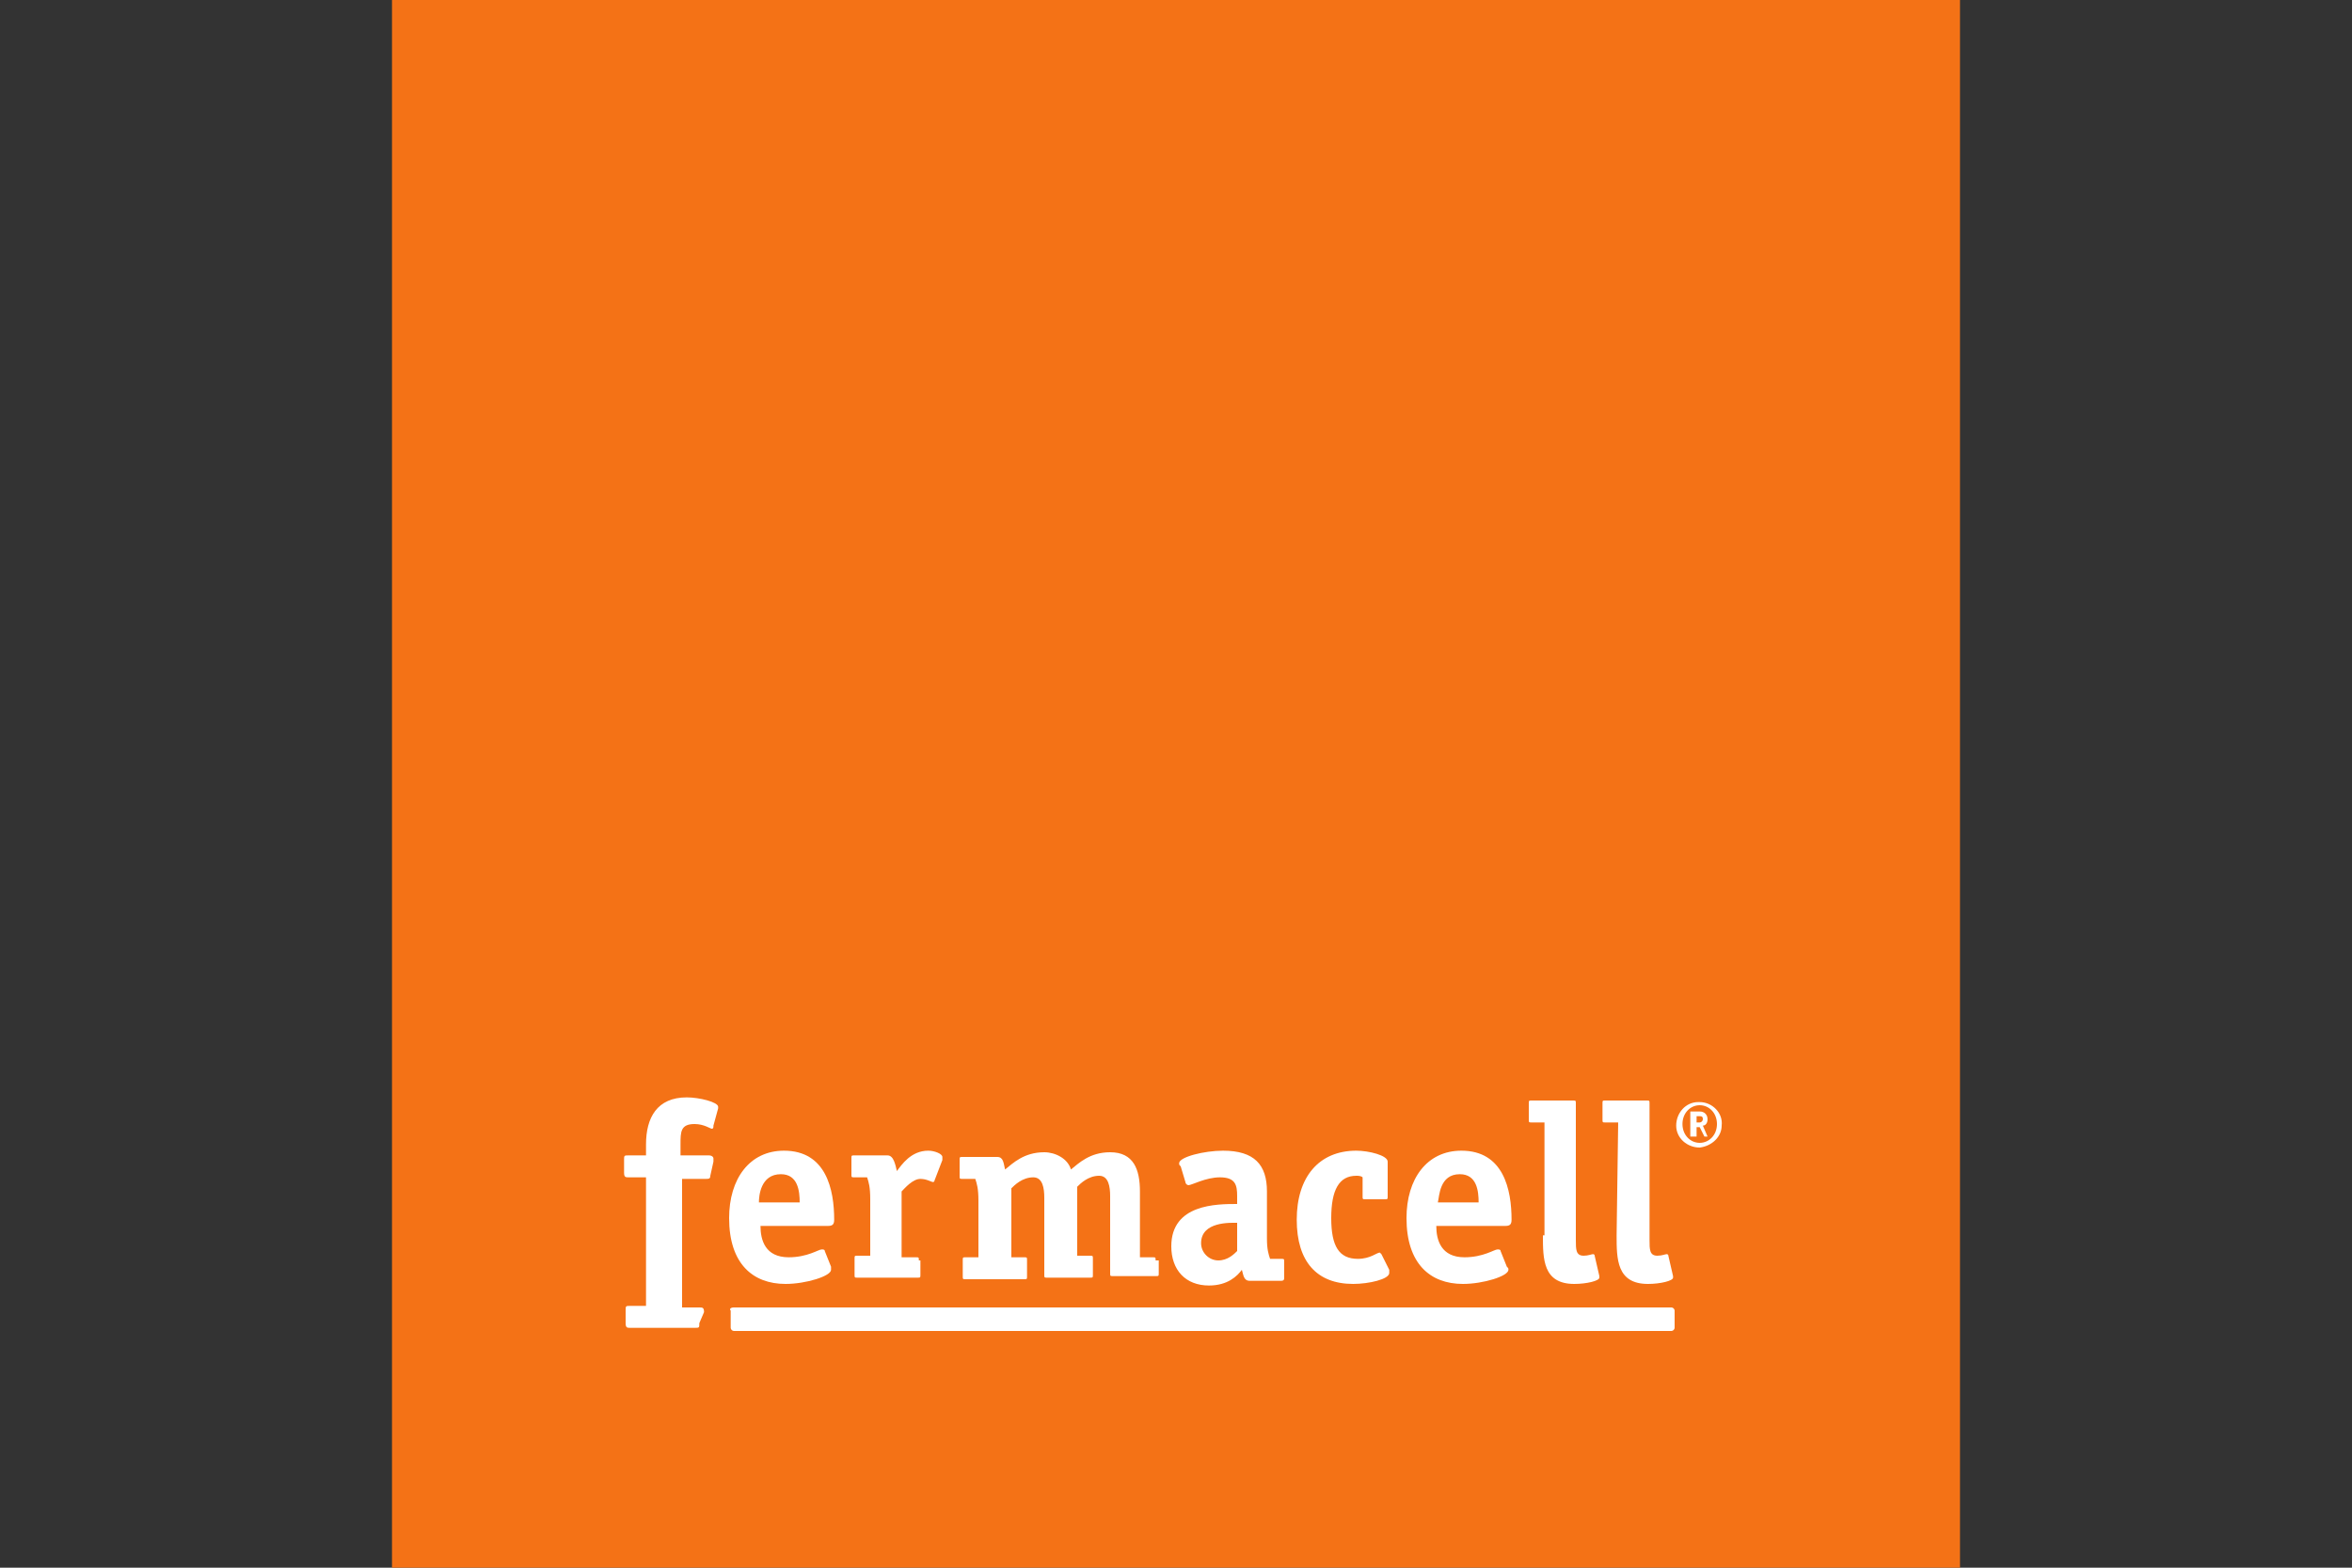
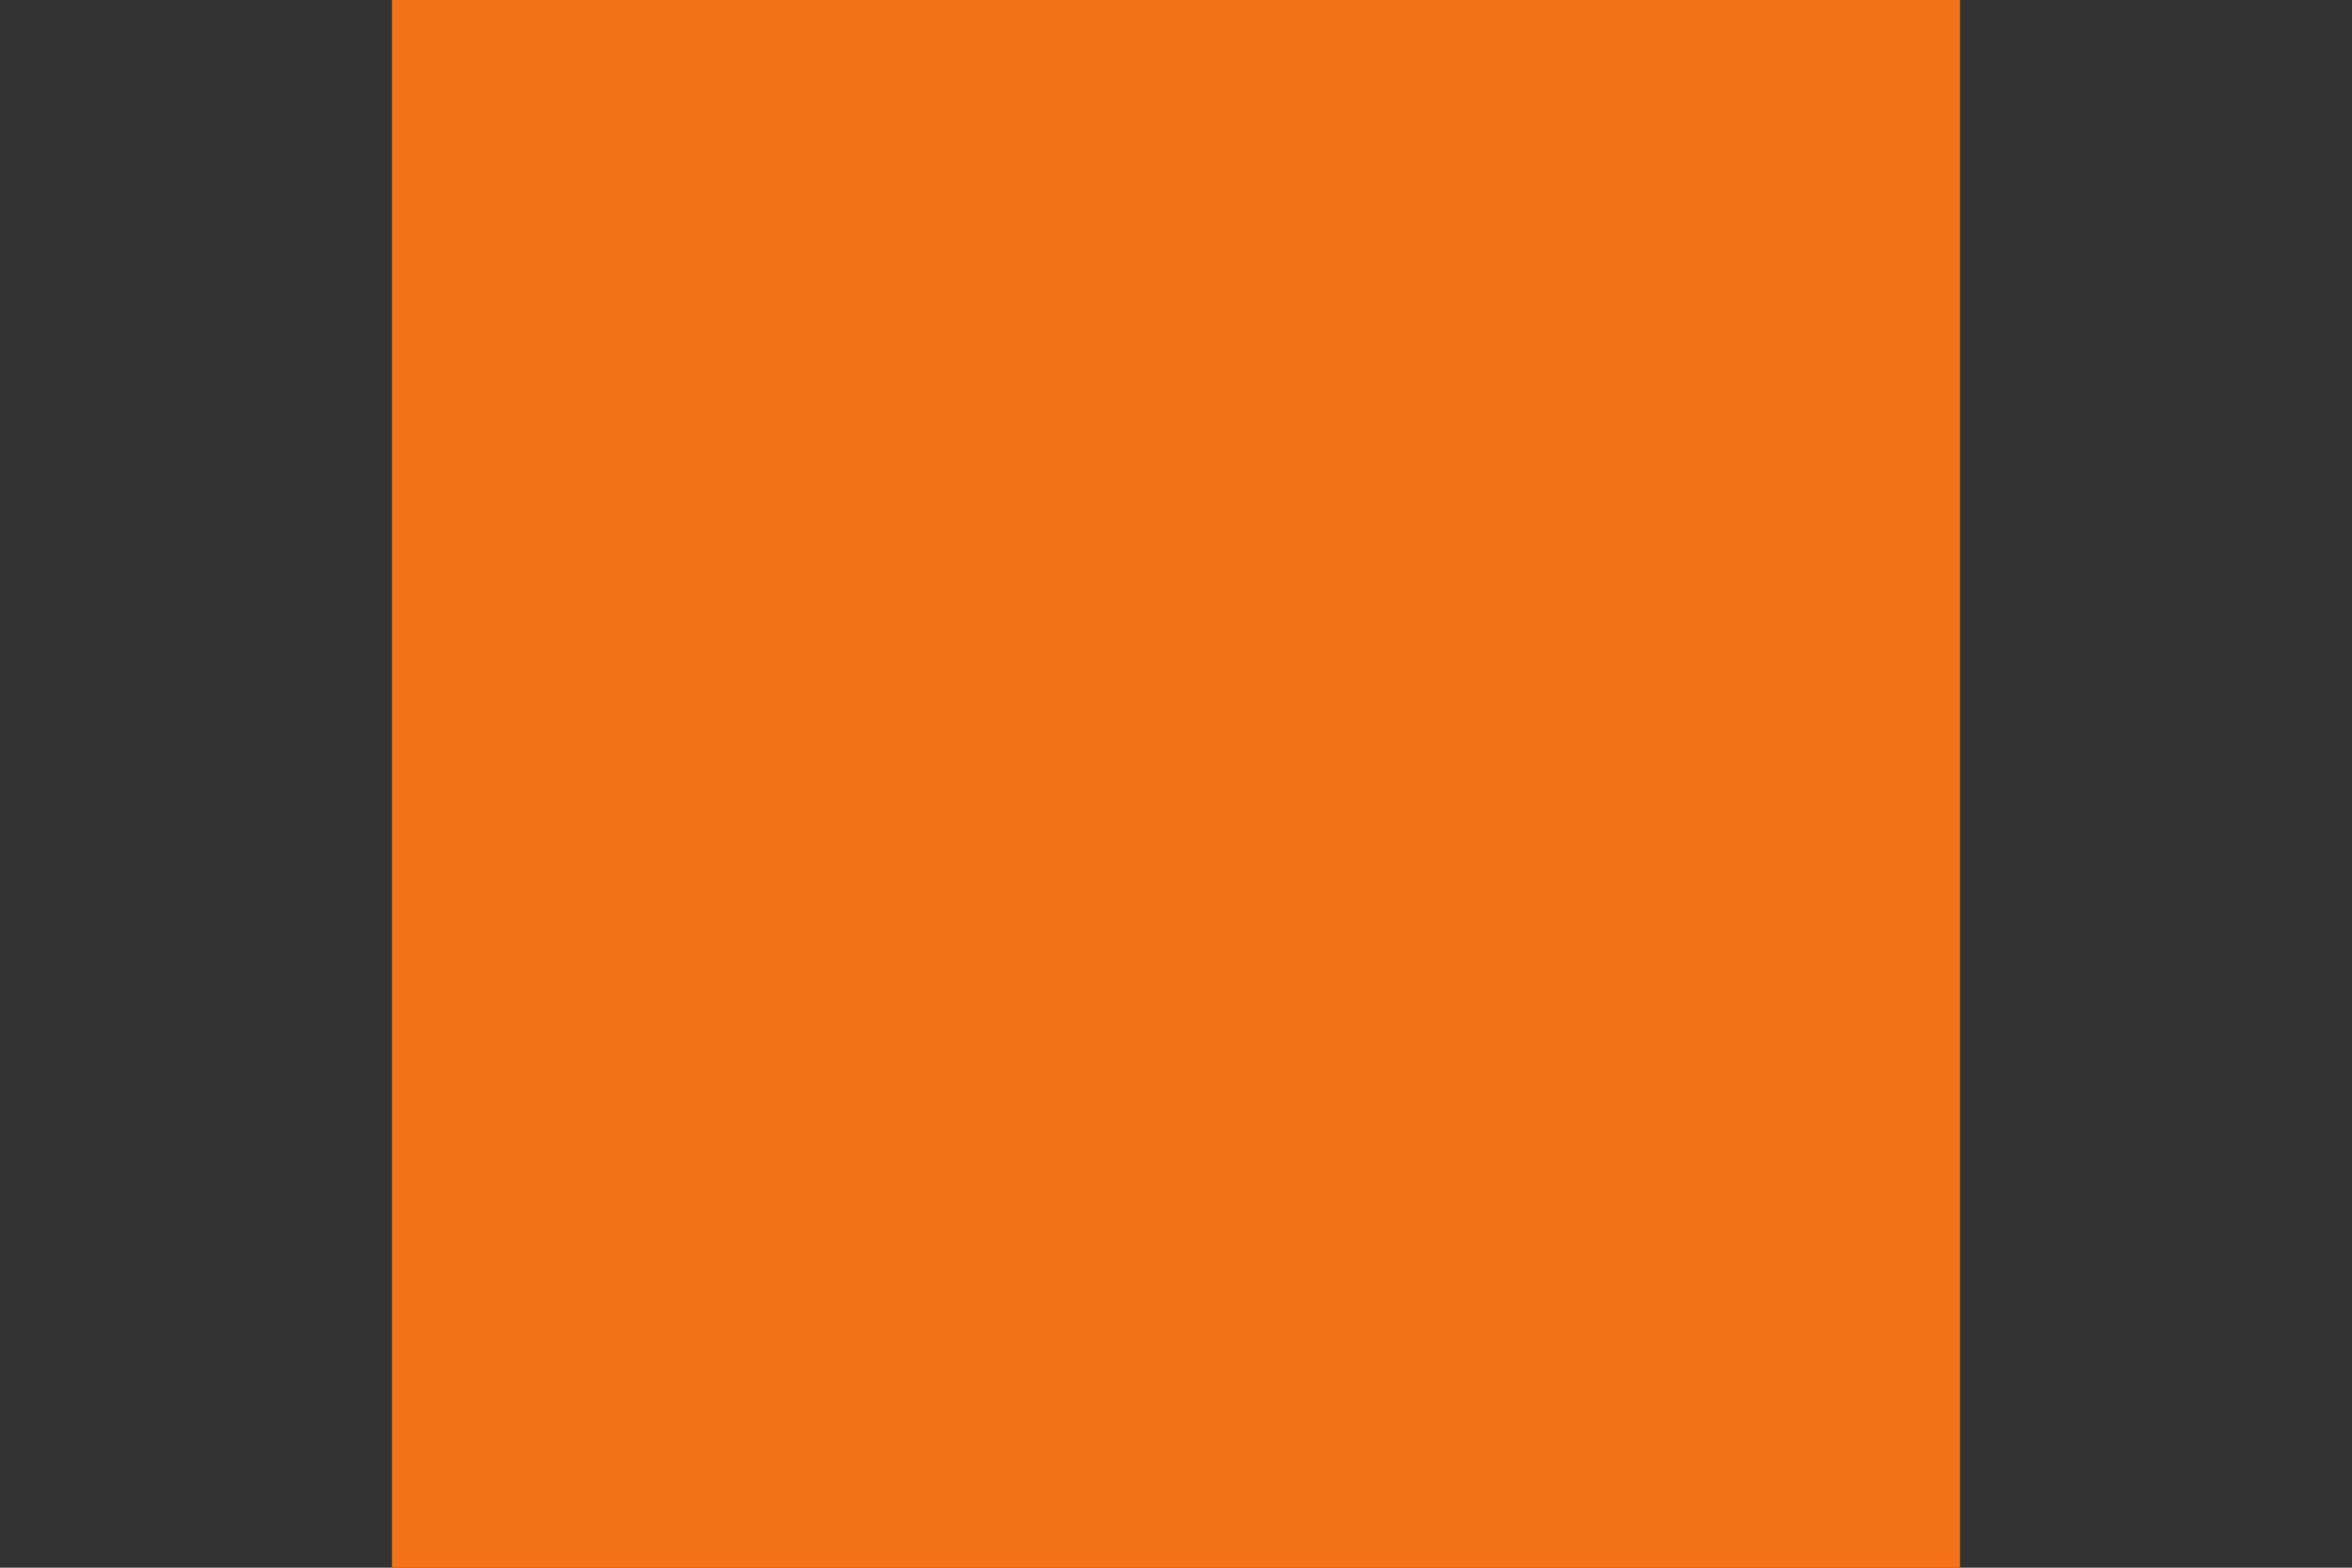
<svg xmlns="http://www.w3.org/2000/svg" version="1.1" id="Ebene_1" x="0px" y="0px" viewBox="0 0 150 100" style="enable-background:new 0 0 150 100;">
  <rect x="0" y="0" width="150" height="100" fill="#333333" stroke="none" />
  <style type="text/css">
	.st0{fill:#F47216;}
	.st1{fill-rule:evenodd;clip-rule:evenodd;fill:#FFFFFF;}
	.st2{fill:#FFFFFF;}
</style>
  <path class="st0" d="M25,100h100V0H25V100z" />
-   <path class="st1" d="M48.4,76.7c0-0.4,0.1-1.8,1.4-1.8c1.1,0,1.2,1.1,1.2,1.8H48.4z M52.8,78.2c0.3,0,0.4-0.1,0.4-0.4&#10; c0-1.9-0.5-4.4-3.2-4.4c-2.2,0-3.5,1.8-3.5,4.3c0,2.9,1.5,4.2,3.6,4.2c1.3,0,2.9-0.5,2.9-0.9c0-0.1,0-0.1,0-0.2l-0.4-1&#10; c0-0.1-0.1-0.1-0.2-0.1c-0.2,0-0.9,0.5-2.1,0.5c-1.5,0-1.8-1.1-1.8-2H52.8" />
-   <path class="st2" d="M73.7,80.4c0-0.2,0-0.2-0.2-0.2h-0.8V76c0-1.4-0.4-2.5-1.9-2.5c-1.3,0-2,0.7-2.5,1.1c-0.2-0.7-1-1.1-1.7-1.1&#10; c-1.3,0-2,0.7-2.5,1.1c-0.1-0.4-0.1-0.8-0.5-0.8h-2.2c-0.2,0-0.2,0-0.2,0.2v1c0,0.2,0,0.2,0.2,0.2h0.8c0.1,0.3,0.2,0.6,0.2,1.4v3.6&#10; h-0.8c-0.2,0-0.2,0-0.2,0.2v1c0,0.2,0,0.2,0.2,0.2h3.7c0.2,0,0.2,0,0.2-0.2v-1c0-0.2,0-0.2-0.2-0.2h-0.8v-4.4&#10; c0.2-0.2,0.7-0.7,1.4-0.7c0.6,0,0.7,0.7,0.7,1.3v4.9c0,0.2,0,0.2,0.2,0.2h2.7c0.2,0,0.2,0,0.2-0.2v-1c0-0.2,0-0.2-0.2-0.2h-0.8v-4.4&#10; c0.2-0.2,0.7-0.7,1.4-0.7c0.6,0,0.7,0.7,0.7,1.3v4.9c0,0.2,0,0.2,0.2,0.2h2.7c0.2,0,0.2,0,0.2-0.2V80.4" />
-   <path class="st1" d="M91.7,76.7c0.1-0.4,0.1-1.8,1.4-1.8c1.1,0,1.2,1.1,1.2,1.8H91.7L91.7,76.7z M96,78.2c0.3,0,0.4-0.1,0.4-0.4&#10; c0-1.9-0.5-4.4-3.2-4.4c-2.2,0-3.5,1.8-3.5,4.3c0,2.9,1.5,4.2,3.6,4.2c1.3,0,2.9-0.5,2.9-0.9c0-0.1,0-0.1-0.1-0.2l-0.4-1&#10; c0-0.1-0.1-0.1-0.2-0.1c-0.2,0-0.9,0.5-2.1,0.5c-1.5,0-1.8-1.1-1.8-2H96 M78.9,79.8c-0.2,0.2-0.6,0.6-1.2,0.6&#10; c-0.6,0-1.1-0.5-1.1-1.1c0-1.4,1.9-1.3,2.3-1.3C78.9,78,78.9,79.8,78.9,79.8z M80.8,76c0-1.7-0.8-2.6-2.8-2.6&#10; c-1.2,0-2.8,0.4-2.8,0.8c0,0.1,0,0.1,0.1,0.2l0.3,1c0,0.1,0.1,0.2,0.2,0.2c0.2,0,1.1-0.5,2-0.5c1,0,1.1,0.5,1.1,1.2v0.5&#10; c-1.3,0-4.2,0-4.2,2.7c0,1.5,0.9,2.5,2.4,2.5c1.2,0,1.8-0.6,2.1-1c0.1,0.3,0.1,0.7,0.5,0.7h2c0.2,0,0.2-0.1,0.2-0.2v-1&#10; c0-0.2,0-0.2-0.2-0.2H81c-0.1-0.3-0.2-0.6-0.2-1.3L80.8,76" />
-   <path class="st2" d="M46.8,83.4l59.8,0c0.1,0,0.2,0.1,0.2,0.2v1.1c0,0.1-0.1,0.2-0.2,0.2c0,0,0,0,0,0H46.8c-0.1,0-0.2-0.1-0.2-0.2&#10; c0,0,0,0,0,0v-1.1C46.5,83.5,46.6,83.4,46.8,83.4 M88.1,80c0,0-0.1-0.1-0.1-0.1c-0.2,0-0.6,0.4-1.4,0.4c-1.2,0-1.7-0.8-1.7-2.6&#10; c0-1.8,0.5-2.7,1.6-2.7c0.1,0,0.3,0,0.4,0.1v1.2c0,0.2,0,0.2,0.2,0.2h1.2c0.2,0,0.2,0,0.2-0.2v-2.2c0-0.4-1.2-0.7-2-0.7&#10; c-2.4,0-3.8,1.7-3.8,4.4c0,2.7,1.3,4.1,3.6,4.1c1,0,2.3-0.3,2.3-0.7c0,0,0-0.1,0-0.2L88.1,80 M44.9,83.7c0-0.3-0.1-0.3-0.3-0.3h-1.1&#10; v-8.2H45c0.2,0,0.3,0,0.3-0.2l0.2-0.9c0-0.1,0-0.1,0-0.2c0-0.1-0.1-0.2-0.3-0.2h-1.8V73c0-0.8,0-1.3,0.9-1.3c0.6,0,1,0.3,1.1,0.3&#10; c0.1,0,0.1-0.1,0.1-0.2l0.3-1.1c0,0,0-0.1,0-0.1c0-0.3-1.2-0.6-2-0.6c-1.9,0-2.6,1.3-2.6,3v0.7h-1.1c-0.3,0-0.3,0-0.3,0.3v0.8&#10; c0,0.3,0.1,0.3,0.3,0.3h1.1v8.2h-1c-0.3,0-0.3,0-0.3,0.3v0.8c0,0.3,0.1,0.3,0.3,0.3h4.1c0.3,0,0.3,0,0.3-0.3L44.9,83.7 M58.6,80.4&#10; c0-0.2,0-0.2-0.2-0.2h-0.9V76c0.2-0.2,0.7-0.8,1.2-0.8c0.4,0,0.7,0.2,0.8,0.2c0.1,0,0.1-0.1,0.1-0.1l0.5-1.3c0-0.1,0-0.1,0-0.2&#10; c0-0.2-0.5-0.4-0.9-0.4c-1.1,0-1.7,0.9-2,1.3c-0.1-0.4-0.2-1-0.6-1h-2.1c-0.2,0-0.2,0-0.2,0.2v1c0,0.2,0,0.2,0.2,0.2h0.8&#10; c0.1,0.3,0.2,0.6,0.2,1.4v3.6h-0.8c-0.2,0-0.2,0-0.2,0.2v1c0,0.2,0,0.2,0.2,0.2h3.8c0.2,0,0.2,0,0.2-0.2V80.4 M98.4,78.8&#10; c0,1.5,0,3.1,2,3.1c0.8,0,1.6-0.2,1.6-0.4c0,0,0-0.1,0-0.1l-0.3-1.3c0-0.1-0.1-0.1-0.1-0.1c-0.1,0-0.3,0.1-0.6,0.1&#10; c-0.5,0-0.5-0.4-0.5-1v-8.7c0-0.2,0-0.2-0.2-0.2h-2.6c-0.2,0-0.2,0-0.2,0.2v1c0,0.2,0,0.2,0.2,0.2h0.8V78.8 M103.1,78.8&#10; c0,1.5,0,3.1,2,3.1c0.8,0,1.6-0.2,1.6-0.4c0,0,0-0.1,0-0.1l-0.3-1.3c0-0.1-0.1-0.1-0.1-0.1c-0.1,0-0.3,0.1-0.6,0.1&#10; c-0.5,0-0.5-0.4-0.5-1v-8.7c0-0.2,0-0.2-0.2-0.2h-2.6c-0.2,0-0.2,0-0.2,0.2v1c0,0.2,0,0.2,0.2,0.2h0.8L103.1,78.8 M108.4,71.2h-0.2&#10; v0.4h0.2c0.1,0,0.2-0.1,0.2-0.2S108.6,71.2,108.4,71.2L108.4,71.2z M108.7,72.5l-0.3-0.6h-0.2v0.6h-0.4v-1.6h0.6&#10; c0.3,0,0.5,0.2,0.5,0.5c0,0.2-0.1,0.4-0.3,0.4l0.3,0.7H108.7z M108.4,70.5c-0.6,0-1.1,0.5-1.1,1.2s0.5,1.2,1.1,1.2&#10; c0.6,0,1.1-0.5,1.1-1.2C109.5,71,109,70.5,108.4,70.5z M108.4,73.2c-0.8,0-1.5-0.6-1.5-1.4s0.6-1.5,1.4-1.5c0,0,0.1,0,0.1,0&#10; c0.8,0,1.5,0.7,1.4,1.5C109.8,72.5,109.2,73.1,108.4,73.2" />
</svg>